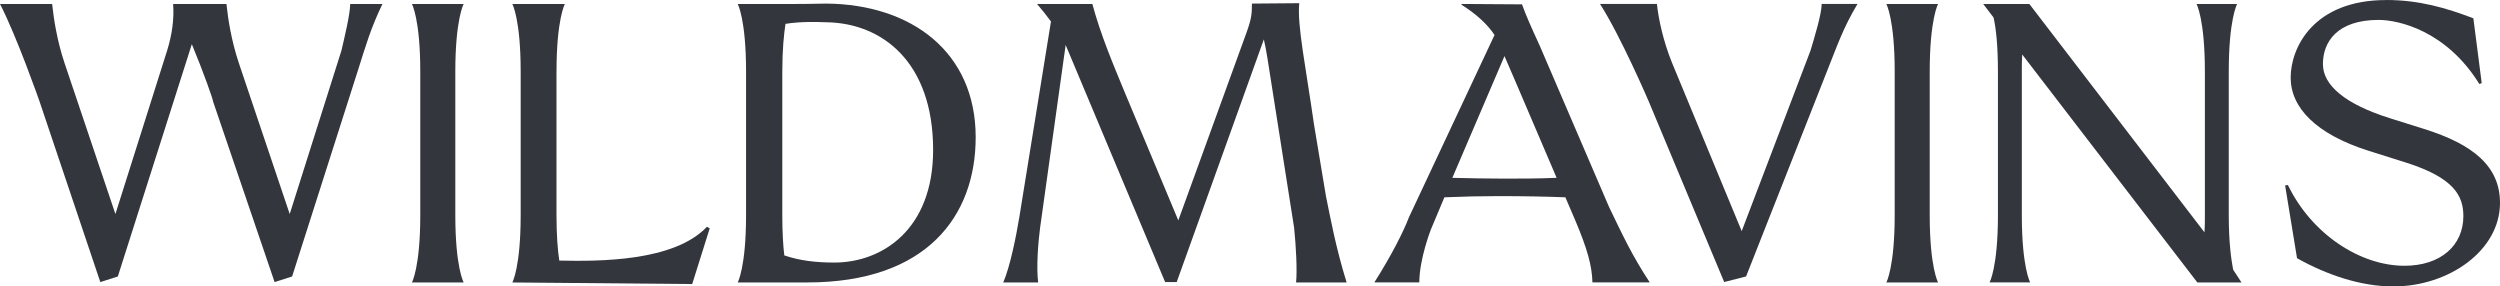
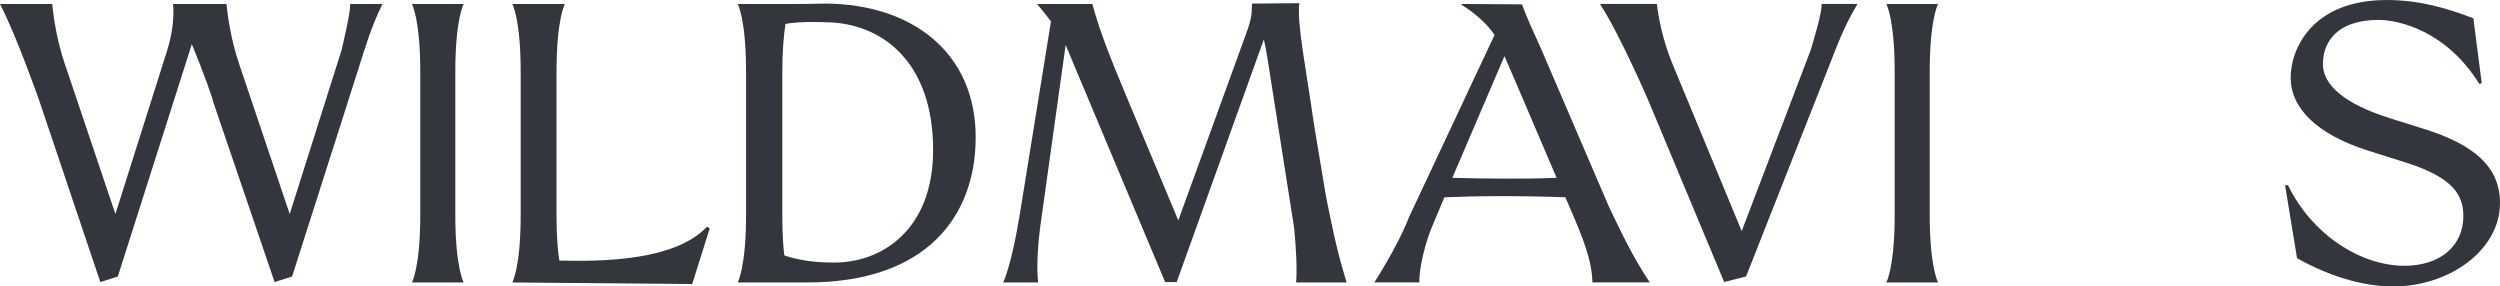
<svg xmlns="http://www.w3.org/2000/svg" width="1440" height="165" viewBox="0 0 1440 165" fill="none">
  <path d="M-6.10352e-05 2.297H30.032C30.948 10.779 32.779 23.154 37.137 36.211L66.473 123.283L96.273 29.109C99.02 20.176 100.4 11.23 99.716 2.297H130.432C131.348 10.779 133.179 23.154 137.537 36.211L166.873 123.283L196.673 29.109C198.272 22.238 201.715 8.034 201.715 2.297H220.284C213.63 16.051 210.651 26.363 206.306 40.104L168.253 159.259L158.169 162.468L122.643 58.214C123.108 58.446 117.369 41.947 110.496 25.448L67.866 159.259L57.782 162.468L22.695 58.201C22.695 58.201 9.632 20.859 -6.10352e-05 2.297Z" fill="#33363D" />
  <path d="M262.259 41.251V123.966C262.259 153.987 267.068 162.687 267.068 162.687H237.268C237.268 162.687 242.078 153.987 242.078 123.966V41.251C242.078 11.011 237.268 2.297 237.268 2.297H267.068C267.068 2.297 262.259 11.011 262.259 41.251Z" fill="#33363D" />
  <path d="M320.539 41.251V123.966C320.539 135.193 321.223 144.126 322.151 150.094C344.846 150.558 388.173 150.777 407.193 130.617L408.792 131.532L398.708 163.615L295.098 162.7C295.098 162.7 299.907 154 299.907 123.979V41.251C299.907 11.011 295.098 2.297 295.098 2.297H325.362C325.362 2.297 320.552 11.011 320.552 41.251H320.539Z" fill="#33363D" />
  <path d="M476.036 2.064C525.088 2.528 561.993 30.022 561.993 79.056C561.993 124.428 533.792 162.686 465.037 162.686H424.92C424.92 162.686 429.73 153.985 429.73 123.964V41.249C429.73 11.009 424.92 2.296 424.92 2.296H455.404C459.762 2.296 465.72 2.296 476.036 2.064ZM451.742 147.102C460.446 150.079 469.627 151.227 480.626 151.227C507.899 151.227 537.48 132.433 537.48 86.377C537.48 35.513 507.912 13.278 476.049 12.827C470.091 12.595 460.923 12.363 452.438 13.742C451.523 19.929 450.607 28.63 450.607 41.236V123.951C450.607 133.799 451.071 141.366 451.755 147.089L451.742 147.102Z" fill="#33363D" />
  <path d="M587.019 125.795L605.356 12.376C602.829 8.934 600.314 5.725 597.335 2.296H629.199C634.008 20.174 641.114 36.892 648.219 54.075L678.702 126.942L717.903 19.014C720.881 10.764 721.114 8.019 721.114 2.064L748.386 1.832C747.007 13.974 752.281 39.406 756.871 71.721L763.744 112.969C766.272 125.112 769.25 142.075 775.659 162.699H746.542C747.226 155.596 746.542 142.075 745.395 131.08L730.037 33.464C729.353 29.107 728.657 25.678 727.974 22.701L677.774 162.48H671.12L613.815 25.91L599.141 130.86C597.993 139.11 596.845 154.462 597.993 162.712H577.825C581.952 153.547 585.614 134.302 586.994 125.82L587.019 125.795Z" fill="#33363D" />
  <path d="M811.57 125.105L860.855 20.154C856.728 13.967 850.539 8.244 841.835 2.74V2.276L876.677 2.508C878.972 8.927 881.951 15.566 886.993 26.574L926.877 119.369C934.446 134.953 939.72 146.631 950.255 162.679H917.244C917.012 153.05 914.265 143.202 907.16 126.471L901.654 113.646C889.275 113.181 876.664 112.962 862.918 112.962C853.285 112.962 842.969 113.194 831.97 113.646L824.182 132.207C824.182 132.207 817.528 149.157 817.528 162.679H791.622C801.474 147.095 808.36 133.573 811.57 125.105ZM867.496 102.882C876.432 102.882 886.296 102.882 896.612 102.418L873.002 47.198C870.939 42.158 868.643 37.35 866.58 32.31L836.548 102.431C846.4 102.663 856.715 102.895 867.496 102.895V102.882Z" fill="#33363D" />
  <path d="M963.101 36.203L1003.22 133.122L1042.87 29.087C1044.93 22.217 1049.29 8.012 1049.29 2.276H1069.92C1061.67 16.03 1058.23 26.342 1052.73 40.082L1005.74 159.237L993.133 162.447L949.574 58.193C949.574 58.193 933.533 20.838 921.605 2.276H954.384C955.3 10.758 957.827 23.132 963.088 36.19L963.101 36.203Z" fill="#33363D" />
  <path d="M1111.52 41.251V123.966C1111.52 153.987 1116.33 162.687 1116.33 162.687H1086.53C1086.53 162.687 1091.34 153.987 1091.34 123.966V41.251C1091.34 11.011 1086.53 2.297 1086.53 2.297H1116.33C1116.33 2.297 1111.52 11.011 1111.52 41.251Z" fill="#33363D" />
-   <path d="M1168.91 2.297L1269.78 133.827C1270.01 130.849 1270.01 127.64 1270.01 123.979V41.251C1270.01 11.011 1265.2 2.297 1265.2 2.297H1288.58C1288.58 2.297 1283.77 11.011 1283.77 41.251V123.966C1283.77 139.55 1285.15 149.398 1286.3 155.353L1291.11 162.687H1265.66L1164.8 31.39C1164.57 34.368 1164.57 37.577 1164.57 41.238V123.953C1164.57 153.974 1169.38 162.675 1169.38 162.675H1146C1146 162.675 1150.81 153.974 1150.81 123.953V41.251C1150.81 25.899 1149.66 16.051 1148.28 10.083L1142.33 2.297H1168.91Z" fill="#33363D" />
  <path d="M1374.46 9.15527e-05C1393.48 9.15527e-05 1409.07 4.589 1424.66 10.544L1429.47 47.899L1428.09 48.363C1409.07 17.659 1381.55 11.472 1370.1 11.472C1345.8 11.472 1338 24.53 1338 36.904C1338 49.279 1351.06 60.042 1376.51 68.072L1396.22 74.259C1424.87 83.192 1440 96.03 1440 116.873C1440 144.368 1410.43 164.992 1378.57 164.992C1359.77 164.992 1340.28 158.353 1323.09 148.725L1316.22 106.794L1317.82 106.561C1331.58 134.971 1359.54 153.081 1384.98 153.081C1405.84 153.081 1418.9 141.39 1418.9 124.44C1418.9 112.749 1413.4 102.437 1386.13 93.736L1364.35 86.866C1333.86 77.237 1319.42 61.885 1319.42 44.703C1319.42 27.52 1332.48 0.026 1374.43 0.026L1374.46 9.15527e-05Z" fill="#33363D" />
</svg>